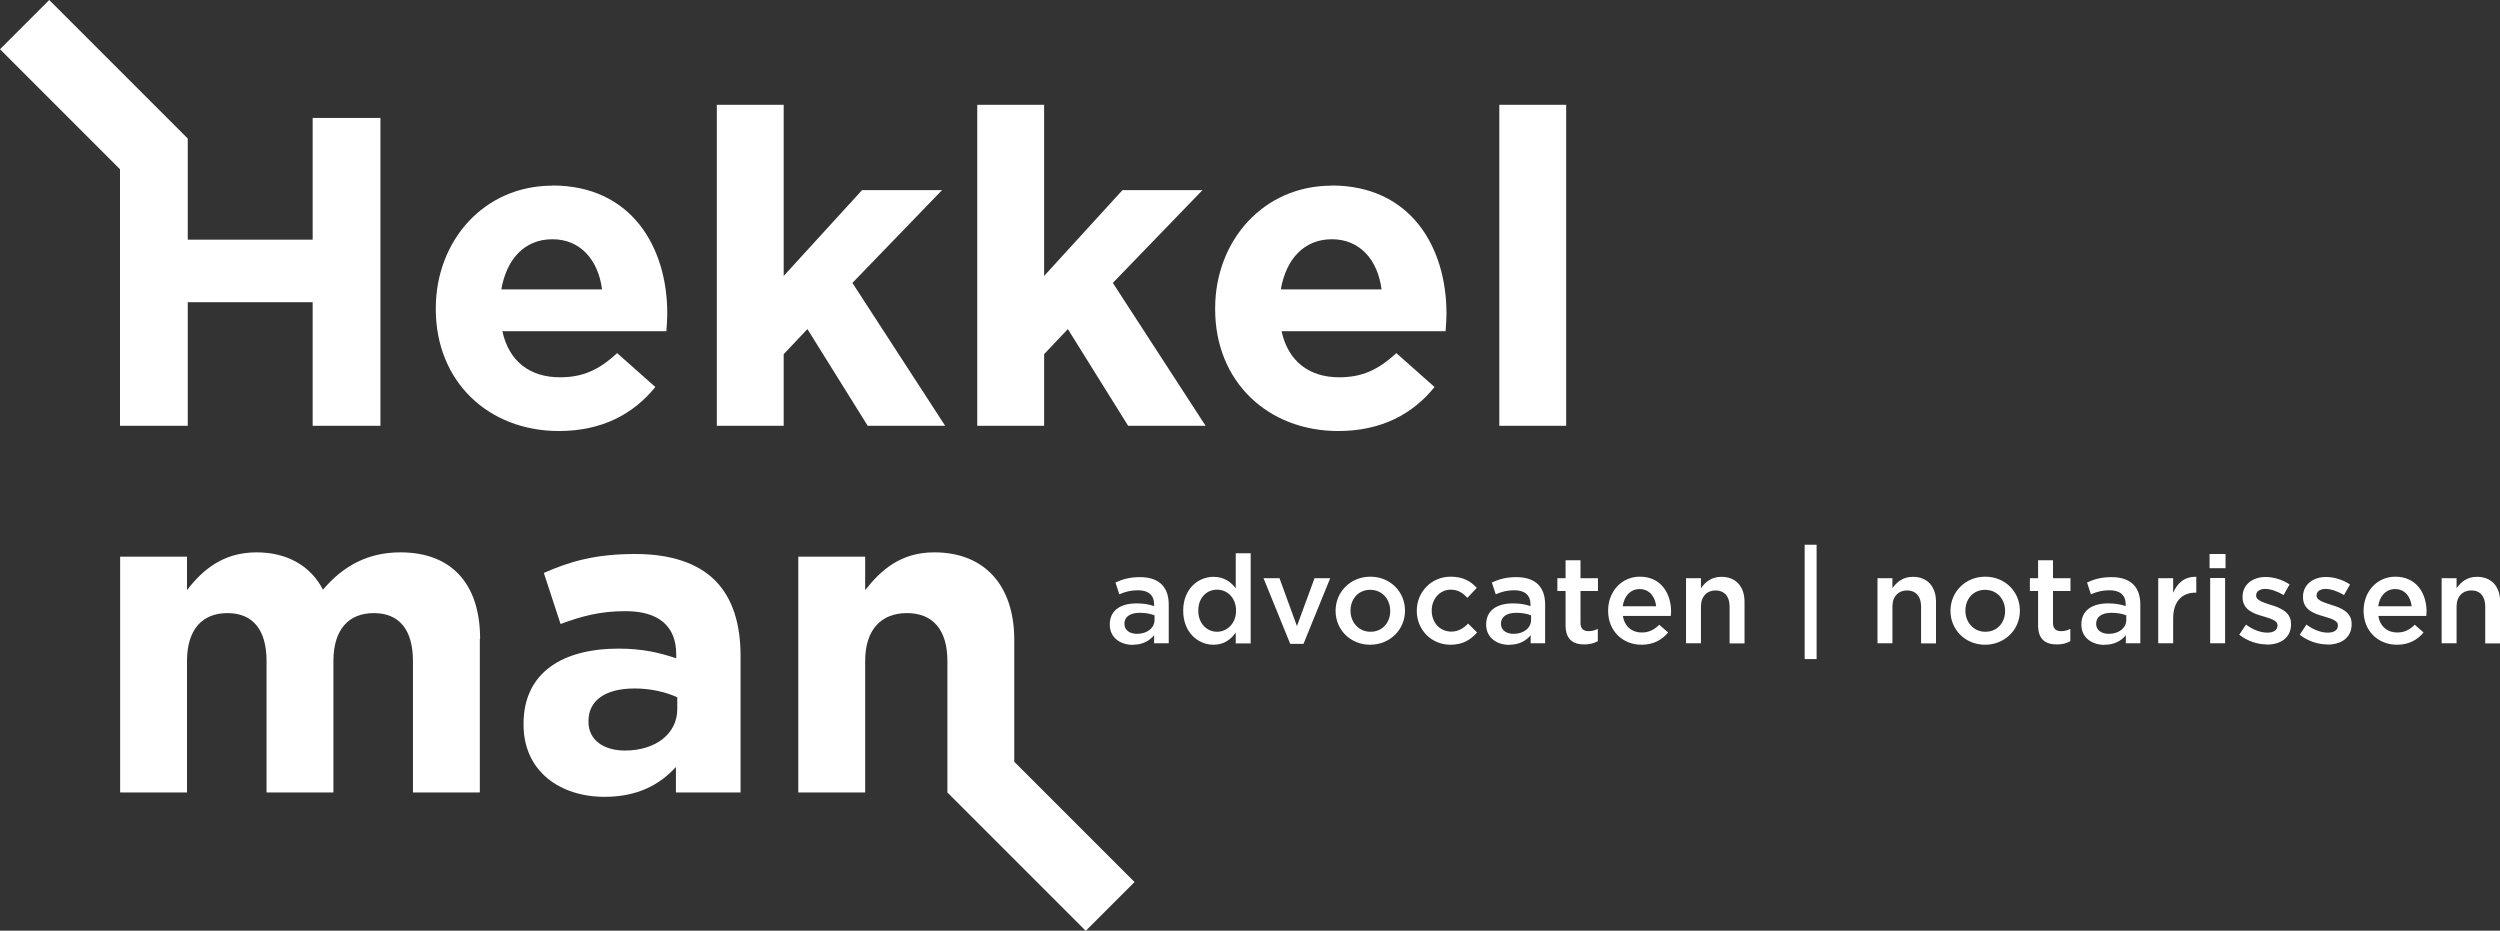
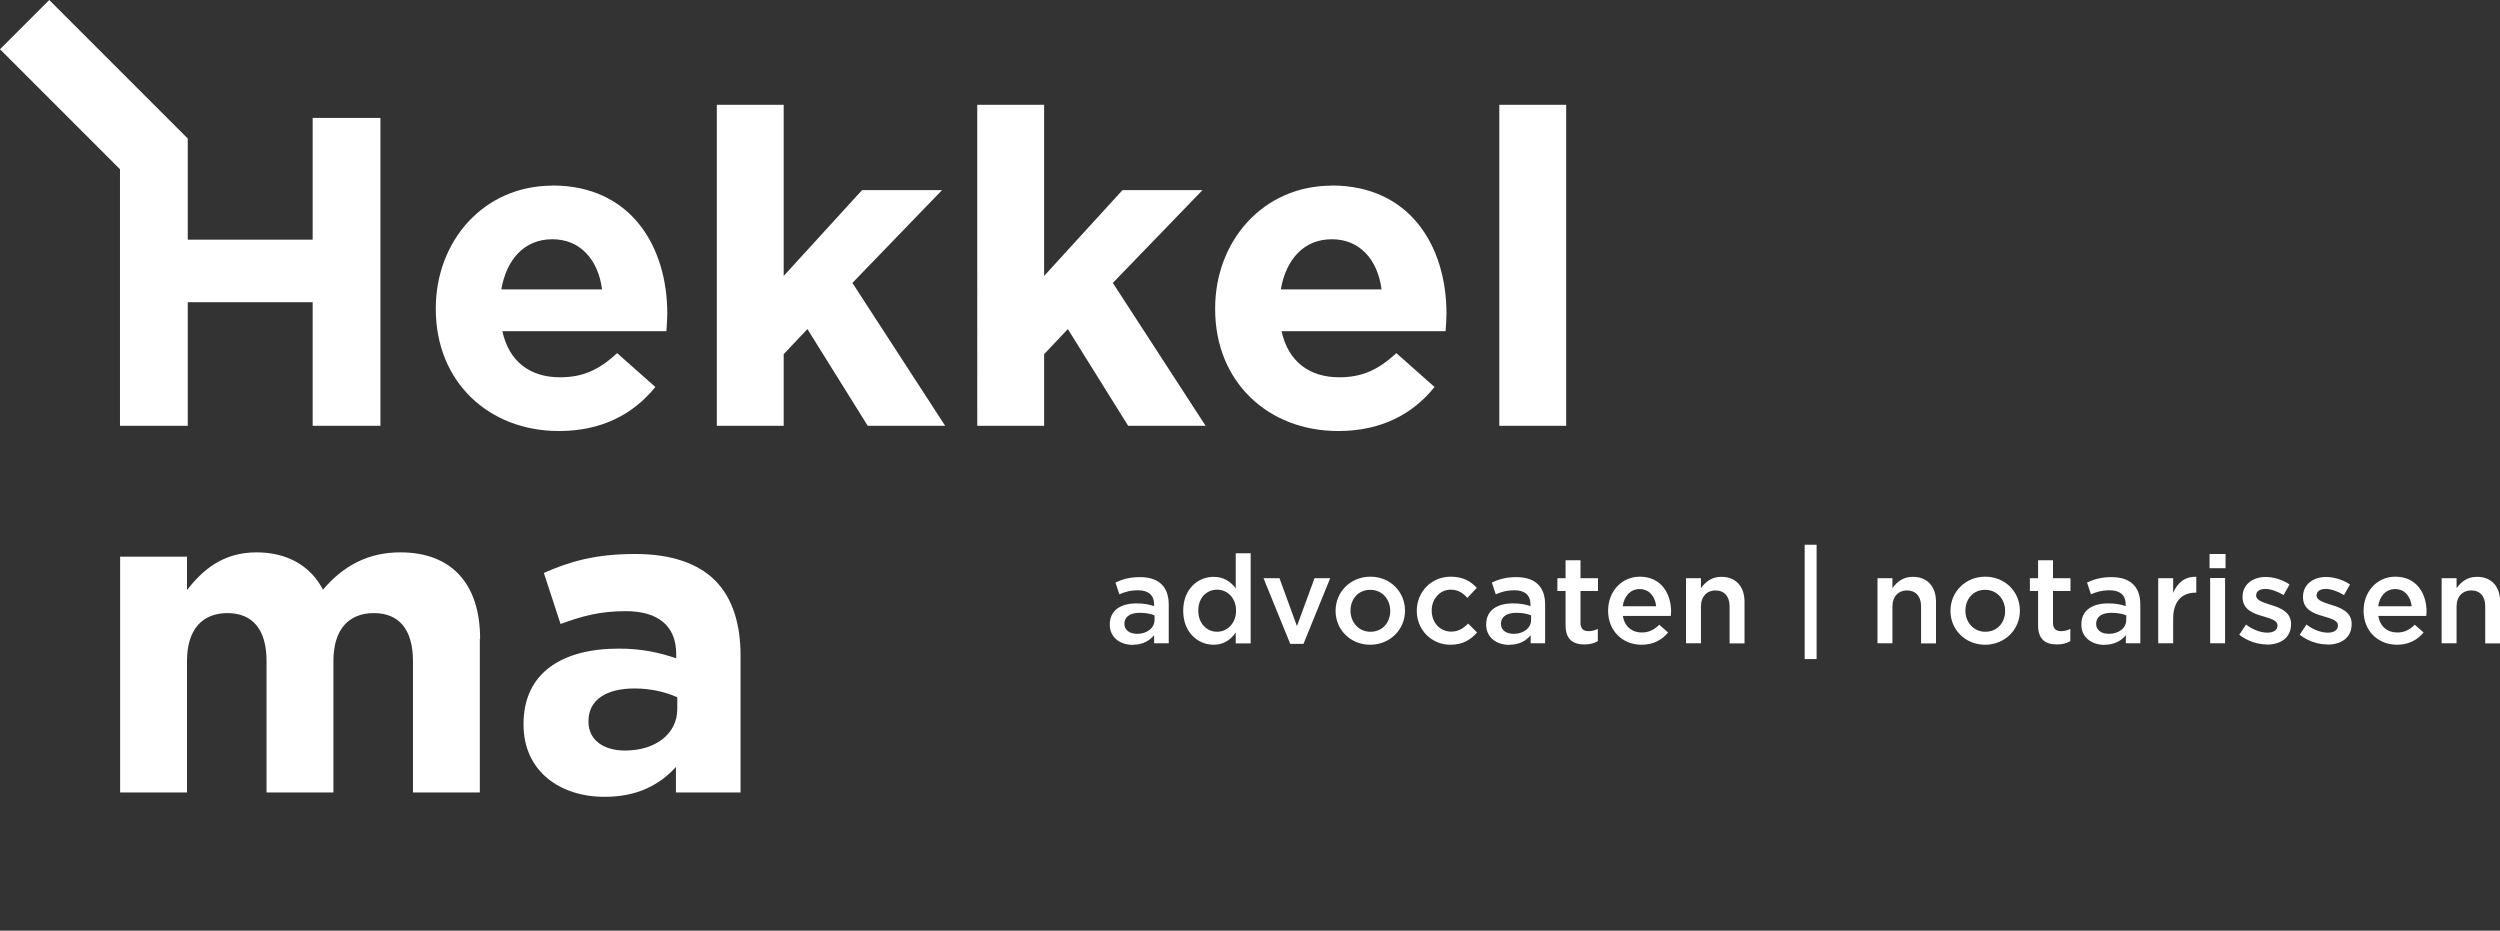
<svg xmlns="http://www.w3.org/2000/svg" viewBox="0 0 167.51 62.36" id="Layer_2">
  <rect x="0" y="0" width="167.51" height="62.36" fill="#333333" stroke="none" />
  <defs>
    <style>
      .cls-1 {
        fill: #fff;
      }
    </style>
  </defs>
  <g id="Laag_1_kopie">
    <g>
      <path d="M40.52,53.39c2.18,0,3.68-.8,4.77-2v1.71h4.33v-9.17c0-2.12-.53-3.86-1.71-5.04-1.12-1.12-2.89-1.77-5.34-1.77-2.68,0-4.39.5-6.13,1.27l1.12,3.42c1.44-.53,2.65-.86,4.36-.86,2.24,0,3.39,1.03,3.39,2.89v.27c-1.12-.38-2.27-.65-3.86-.65-3.74,0-6.37,1.59-6.37,5.04v.06c0,3.12,2.45,4.83,5.42,4.83M41.88,50.29c-1.44,0-2.45-.71-2.45-1.92v-.06c0-1.41,1.18-2.18,3.09-2.18,1.09,0,2.09.24,2.86.59v.8c0,1.62-1.42,2.77-3.51,2.77" class="cls-1" />
-       <path d="M76.02,59.1l-8.06-8.06v-8.17c0-3.62-1.97-5.86-5.36-5.86-2.27,0-3.59,1.21-4.63,2.53v-2.24h-4.48v15.8h4.48v-8.81c0-2.12,1.09-3.21,2.8-3.21s2.71,1.09,2.71,3.21v8.81l9.27,9.27,3.27-3.27Z" class="cls-1" />
      <path d="M163.6,43.1h1v-2.46c0-.68.41-1.08.99-1.08s.93.39.93,1.07v2.48h1v-2.79c0-1.01-.57-1.67-1.55-1.67-.68,0-1.08.36-1.37.76v-.67h-1v4.37ZM159.35,40.62c.09-.68.52-1.15,1.13-1.15.66,0,1.04.51,1.11,1.15h-2.24ZM160.6,43.2c.8,0,1.37-.32,1.79-.82l-.59-.52c-.35.34-.69.52-1.18.52-.65,0-1.15-.4-1.26-1.11h3.21c0-.1.02-.19.02-.28,0-1.26-.7-2.35-2.09-2.35-1.25,0-2.13,1.02-2.13,2.27v.02c0,1.35.97,2.27,2.24,2.27M155.95,43.19c.91,0,1.62-.45,1.62-1.37v-.02c0-.79-.72-1.08-1.36-1.27-.51-.17-.99-.3-.99-.62v-.02c0-.25.22-.43.61-.43.36,0,.81.16,1.23.41l.4-.71c-.46-.31-1.06-.5-1.6-.5-.87,0-1.55.5-1.55,1.33v.02c0,.84.72,1.1,1.36,1.28.51.16.98.27.98.61v.02c0,.29-.25.47-.68.47s-.95-.18-1.43-.54l-.45.68c.55.43,1.23.65,1.85.65M151.89,43.19c.91,0,1.62-.45,1.62-1.37v-.02c0-.79-.72-1.08-1.36-1.27-.51-.17-.98-.3-.98-.62v-.02c0-.25.22-.43.61-.43.36,0,.81.16,1.23.41l.4-.71c-.46-.31-1.06-.5-1.6-.5-.87,0-1.55.5-1.55,1.33v.02c0,.84.72,1.1,1.36,1.28.51.16.98.27.98.61v.02c0,.29-.25.47-.68.47s-.95-.18-1.43-.54l-.45.68c.55.43,1.23.65,1.85.65M148.09,43.1h1v-4.37h-1v4.37ZM148.05,38.07h1.07v-.95h-1.07v.95ZM144.61,43.1h1v-1.66c0-1.16.61-1.73,1.49-1.73h.06v-1.06c-.77-.03-1.27.41-1.55,1.07v-.98h-1v4.37ZM141.3,42.47c-.48,0-.85-.24-.85-.66v-.02c0-.46.38-.73,1.03-.73.4,0,.74.07.99.17v.3c0,.55-.5.94-1.17.94M141.02,43.2c.67,0,1.13-.28,1.42-.64v.54h.97v-2.59c0-.57-.15-1.03-.47-1.35-.31-.31-.79-.49-1.45-.49-.7,0-1.17.14-1.65.36l.26.79c.4-.17.76-.27,1.25-.27.7,0,1.08.33,1.08.95v.11c-.34-.11-.69-.18-1.17-.18-1.07,0-1.8.46-1.8,1.41v.02c0,.88.73,1.35,1.55,1.35M137.82,43.18c.38,0,.65-.08.9-.22v-.82c-.2.1-.4.15-.62.15-.34,0-.54-.16-.54-.55v-2.14h1.17v-.86h-1.17v-1.2h-1v1.2h-.55v.86h.55v2.3c0,.96.52,1.28,1.26,1.28M133.02,42.33c-.78,0-1.33-.64-1.33-1.4v-.02c0-.76.51-1.39,1.32-1.39s1.34.64,1.34,1.41v.02c0,.75-.51,1.38-1.32,1.38M133,43.2c1.35,0,2.34-1.03,2.34-2.27v-.02c0-1.25-.98-2.27-2.32-2.27s-2.33,1.03-2.33,2.28v.02c0,1.24.98,2.26,2.32,2.26M125.8,43.1h1v-2.46c0-.68.41-1.08.98-1.08s.94.39.94,1.07v2.48h1v-2.79c0-1.01-.57-1.67-1.55-1.67-.68,0-1.08.36-1.37.76v-.67h-1v4.37ZM120.92,44.16h.8v-7.66h-.8v7.66ZM112.97,43.1h1v-2.46c0-.68.41-1.08.98-1.08s.94.39.94,1.07v2.48h1v-2.79c0-1.01-.57-1.67-1.55-1.67-.68,0-1.08.36-1.37.76v-.67h-1v4.37ZM108.73,40.62c.09-.68.52-1.15,1.13-1.15.66,0,1.04.51,1.11,1.15h-2.24ZM109.98,43.2c.8,0,1.37-.32,1.79-.82l-.59-.52c-.35.34-.7.52-1.18.52-.65,0-1.15-.4-1.26-1.11h3.21c0-.1.02-.19.02-.28,0-1.26-.7-2.35-2.09-2.35-1.25,0-2.13,1.02-2.13,2.27v.02c0,1.35.98,2.27,2.24,2.27M106.16,43.18c.38,0,.65-.08.9-.22v-.82c-.2.1-.4.15-.62.15-.34,0-.54-.16-.54-.55v-2.14h1.17v-.86h-1.17v-1.2h-1v1.2h-.55v.86h.55v2.3c0,.96.52,1.28,1.26,1.28M101.42,42.47c-.48,0-.85-.24-.85-.66v-.02c0-.46.38-.73,1.03-.73.4,0,.74.07.99.17v.3c0,.55-.5.94-1.17.94M101.14,43.2c.67,0,1.13-.28,1.42-.64v.54h.97v-2.59c0-.57-.15-1.03-.47-1.35-.31-.31-.79-.49-1.45-.49-.7,0-1.17.14-1.65.36l.26.79c.4-.17.76-.27,1.25-.27.7,0,1.08.33,1.08.95v.11c-.34-.11-.69-.18-1.17-.18-1.07,0-1.8.46-1.8,1.41v.02c0,.88.73,1.35,1.55,1.35M97.18,43.2c.85,0,1.36-.34,1.79-.82l-.6-.6c-.31.32-.66.54-1.13.54-.77,0-1.31-.62-1.31-1.4v-.02c0-.76.54-1.39,1.27-1.39.5,0,.82.22,1.12.55l.63-.67c-.41-.45-.93-.75-1.75-.75-1.31,0-2.27,1.04-2.27,2.28v.02c0,1.24.96,2.26,2.26,2.26M91.82,42.33c-.78,0-1.33-.64-1.33-1.4v-.02c0-.76.51-1.39,1.32-1.39s1.34.64,1.34,1.41v.02c0,.75-.51,1.38-1.32,1.38M91.8,43.2c1.35,0,2.34-1.03,2.34-2.27v-.02c0-1.25-.98-2.27-2.32-2.27s-2.33,1.03-2.33,2.28v.02c0,1.24.98,2.26,2.32,2.26M86.44,43.14h.9l1.79-4.4h-1.05l-1.18,3.21-1.17-3.21h-1.07l1.79,4.4ZM81.55,42.33c-.68,0-1.26-.55-1.26-1.4v-.02c0-.87.57-1.4,1.26-1.4s1.27.55,1.27,1.4v.02c0,.84-.6,1.4-1.27,1.4M81.31,43.2c.71,0,1.17-.36,1.49-.82v.73h1v-6.04h-1v2.35c-.31-.41-.77-.77-1.49-.77-1.04,0-2.03.82-2.03,2.26v.02c0,1.45,1,2.27,2.03,2.27M76.19,42.47c-.48,0-.85-.24-.85-.66v-.02c0-.46.38-.73,1.03-.73.4,0,.74.07.99.17v.3c0,.55-.5.94-1.17.94M75.91,43.2c.67,0,1.13-.28,1.42-.64v.54h.98v-2.59c0-.57-.15-1.03-.47-1.35-.31-.31-.79-.49-1.45-.49-.7,0-1.17.14-1.65.36l.26.79c.4-.17.76-.27,1.25-.27.7,0,1.08.33,1.08.95v.11c-.34-.11-.69-.18-1.17-.18-1.07,0-1.8.46-1.8,1.41v.02c0,.88.73,1.35,1.55,1.35M32.15,42.81v10.29h-4.48v-8.81c0-2.12-.94-3.21-2.62-3.21s-2.71,1.09-2.71,3.21v8.81h-4.48v-8.81c0-2.12-.94-3.21-2.62-3.21s-2.71,1.09-2.71,3.21v8.81h-4.48v-15.8h4.48v2.24c1.03-1.33,2.39-2.53,4.66-2.53,2.06,0,3.63.91,4.45,2.5,1.38-1.62,3.04-2.5,5.19-2.5,3.33,0,5.34,2,5.34,5.81ZM37.01,12.44c-4.6,0-7.81,3.71-7.81,8.22v.06c0,4.83,3.51,8.16,8.25,8.16,2.86,0,4.98-1.12,6.46-2.95l-2.56-2.27c-1.24,1.15-2.33,1.62-3.83,1.62-2.01,0-3.42-1.06-3.86-3.09h10.99c.03-.41.06-.83.06-1.18,0-4.48-2.42-8.58-7.69-8.58ZM33.59,19.39c.35-2.03,1.56-3.36,3.42-3.36s3.07,1.36,3.33,3.36h-6.75ZM8.04,11.34L0,3.3,3.3,0l9.28,9.28v6.78h8.37V7.9h4.54v20.63h-4.54v-8.28h-8.37v8.28h-4.54V11.34ZM89.23,12.44c-4.6,0-7.81,3.71-7.81,8.22v.06c0,4.83,3.51,8.16,8.25,8.16,2.86,0,4.98-1.12,6.45-2.95l-2.56-2.27c-1.24,1.15-2.33,1.62-3.83,1.62-2,0-3.42-1.06-3.86-3.09h10.99c.03-.41.06-.83.06-1.18,0-4.48-2.42-8.58-7.69-8.58ZM85.82,19.39c.35-2.03,1.56-3.36,3.42-3.36s3.07,1.36,3.33,3.36h-6.75ZM104.94,7.02v21.51h-4.48V7.02h4.48ZM74.56,18.95l6.22,9.58h-5.19l-4.04-6.48-1.59,1.68v4.8h-4.48V7.02h4.48v11.47l5.25-5.75h5.36l-6.01,6.22ZM57.11,18.95l6.22,9.58h-5.19l-4.04-6.48-1.59,1.68v4.8h-4.48V7.02h4.48v11.47l5.25-5.75h5.36l-6.01,6.22Z" class="cls-1" />
    </g>
  </g>
</svg>